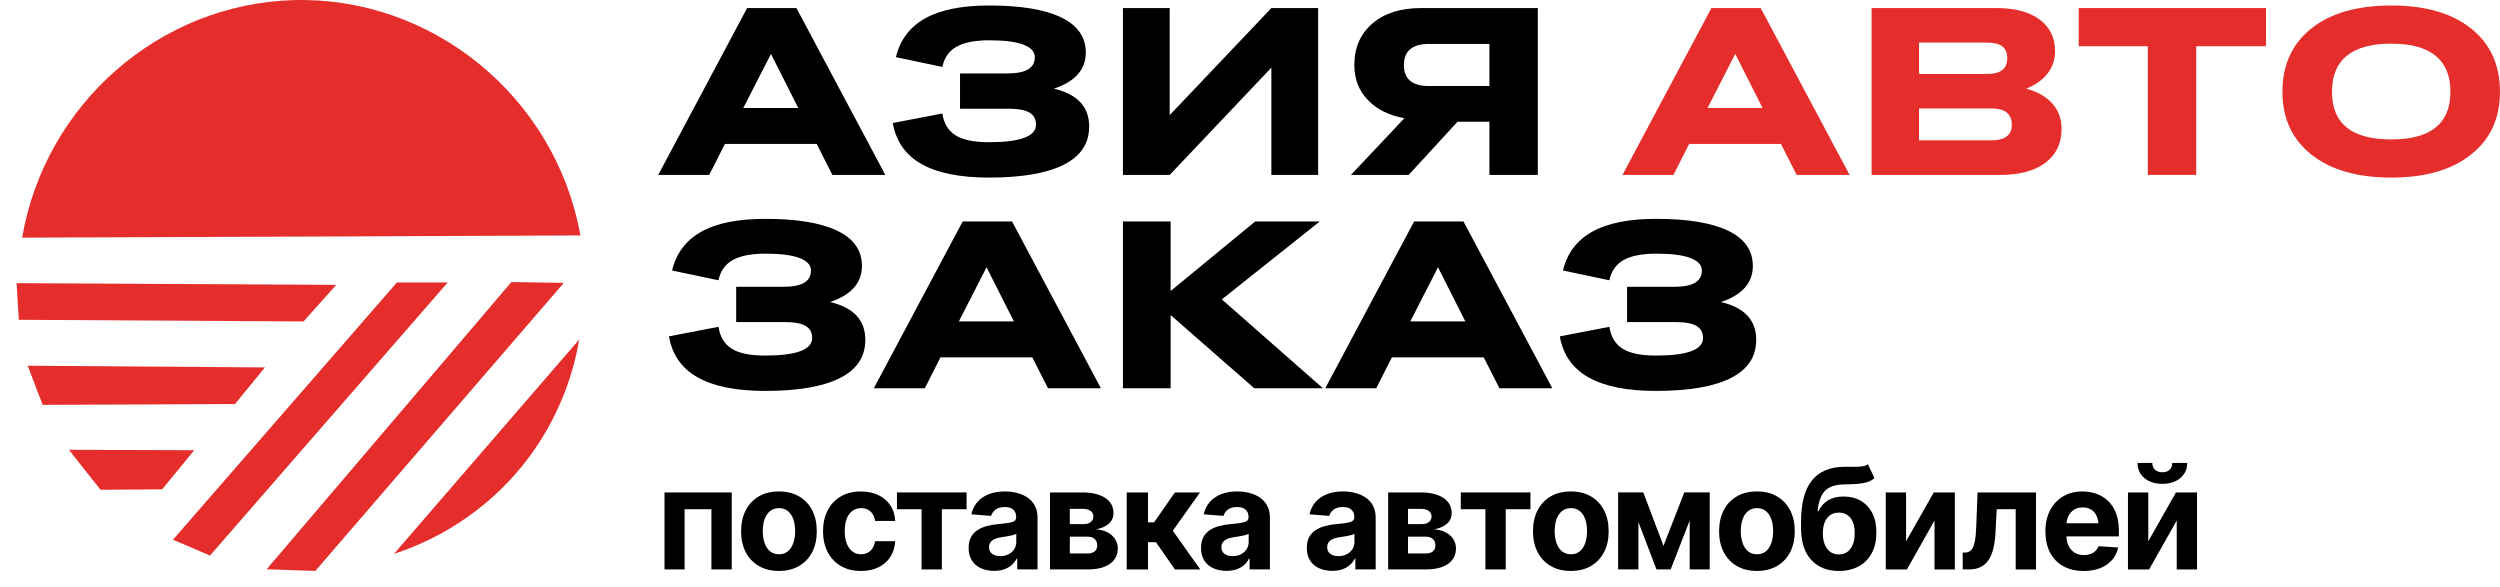
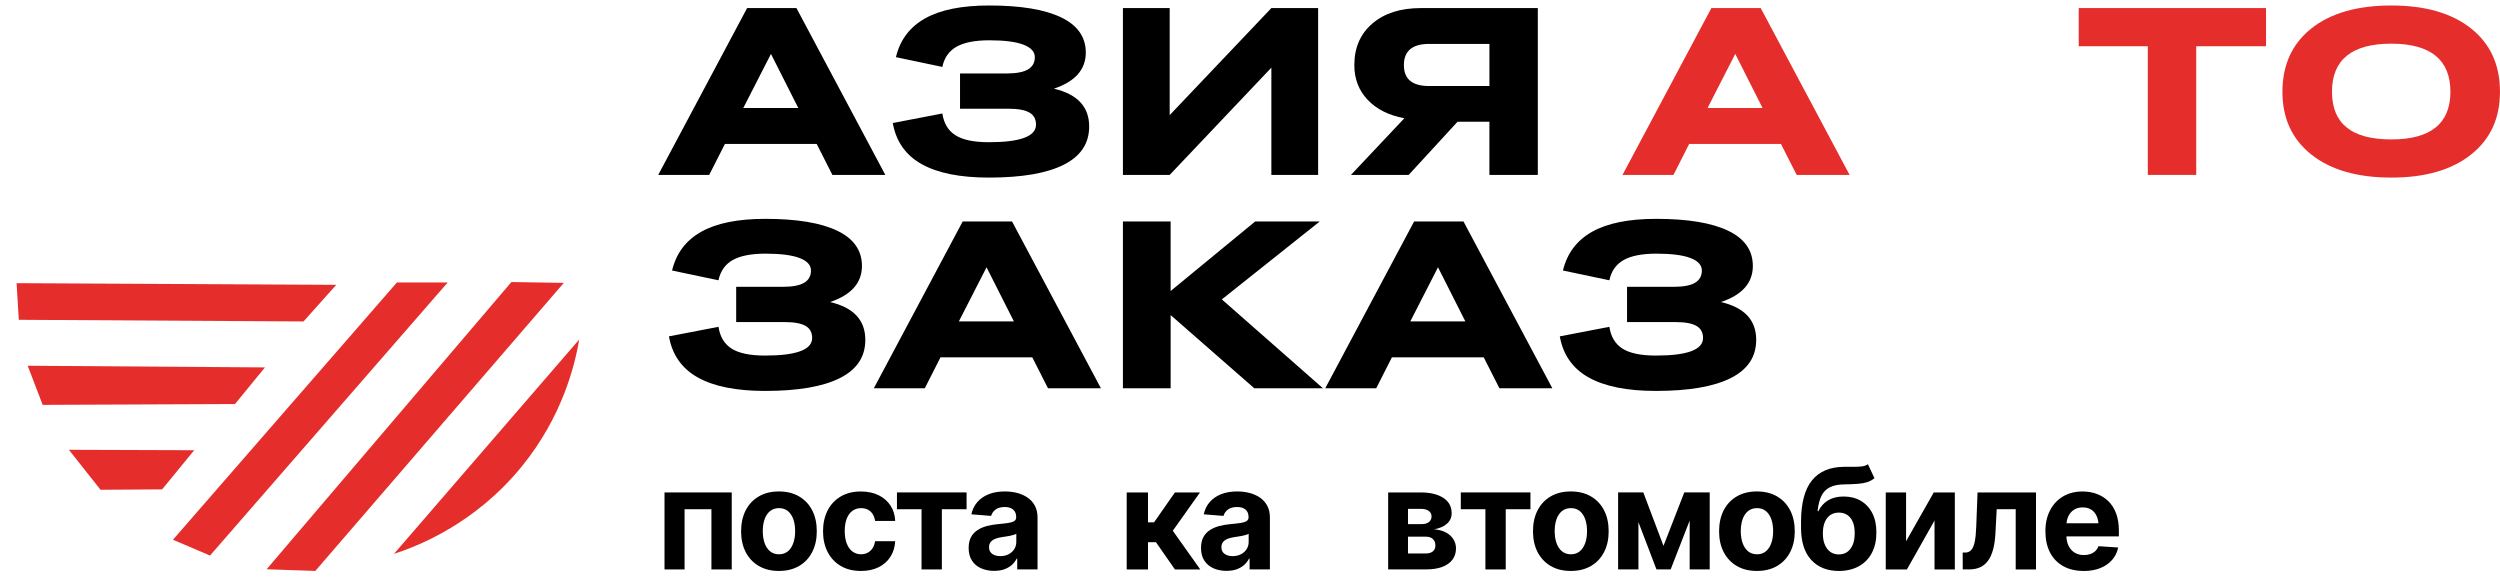
<svg xmlns="http://www.w3.org/2000/svg" id="_Слой_1" data-name="Слой 1" viewBox="0 0 1356.26 318.32">
  <defs>
    <style> .cls-1 { fill: #e52d2b; } .cls-2 { fill: #010000; } </style>
  </defs>
  <g>
    <path class="cls-2" d="m451.58,94.89l-8.52-16.79h-49.8l-8.52,16.79h-27.65L405.31,4.38h26.76l48.22,90.51h-28.72Zm-48.35-36.29h29.85l-14.83-29.35-15.02,29.35Z" />
    <path class="cls-2" d="m590.88,68.63c0,9.22-4.62,16.14-13.85,20.77-9.24,4.63-22.75,6.94-40.55,6.94-15.61,0-27.76-2.43-36.45-7.29-8.69-4.86-13.92-12.3-15.69-22.31l26.89-5.18c.8,5.39,3.18,9.33,7.13,11.83,3.96,2.5,9.99,3.76,18.12,3.76,17.04,0,25.56-3.18,25.56-9.53,0-2.99-1.19-5.18-3.57-6.56-2.38-1.39-6.2-2.08-11.46-2.08h-26.19v-19.12h25.18c5.34,0,9.25-.74,11.71-2.21,2.46-1.47,3.69-3.68,3.69-6.63s-2.06-5.21-6.19-6.79-10.29-2.37-18.49-2.37c-7.74,0-13.66,1.16-17.77,3.47-4.1,2.31-6.68,5.98-7.73,10.98l-25.18-5.3c2.23-9.34,7.5-16.35,15.81-21.02,8.31-4.67,19.89-7.01,34.75-7.01,17.08,0,30.1,2.15,39.04,6.44,8.94,4.29,13.41,10.67,13.41,19.12,0,9.17-5.77,15.7-17.29,19.57,12.75,2.99,19.12,9.83,19.12,20.51Z" />
    <path class="cls-2" d="m609.19,94.89V4.38h25.37v58.07l55.16-58.07h25.37v90.51h-25.37v-58.19l-55.16,58.19h-25.37Z" />
    <path class="cls-2" d="m834.27,94.89h-26.26v-28.85h-17.29l-26.51,28.85h-31.31l28.97-30.74c-8.42-1.56-15.04-4.88-19.88-9.97-4.84-5.09-7.26-11.38-7.26-18.87,0-9.43,3.26-16.94,9.78-22.53,6.52-5.6,15.27-8.39,26.26-8.39h63.5v90.51Zm-58.95-48.22h32.7v-22.85h-32.7c-9.13,0-13.7,3.83-13.7,11.49s4.57,11.36,13.7,11.36Z" />
    <path class="cls-1" d="m974.7,94.89l-8.52-16.79h-49.8l-8.52,16.79h-27.65l48.22-90.51h26.76l48.22,90.51h-28.72Zm-48.35-36.29h29.86l-14.83-29.35-15.02,29.35Z" />
-     <path class="cls-1" d="m1015.35,94.89V4.38h68.04c9.81,0,17.51,2.07,23.1,6.22,5.59,4.15,8.39,9.88,8.39,17.2,0,4.46-1.3,8.42-3.91,11.87-2.61,3.45-6.5,6.27-11.68,8.46,6.18,1.68,10.92,4.4,14.2,8.14,3.28,3.75,4.92,8.27,4.92,13.57,0,7.91-2.93,14.07-8.77,18.46-5.85,4.4-14.01,6.6-24.49,6.6h-69.81Zm62.99-71.77h-37.24v16.98h37.24c7.07,0,10.6-2.86,10.6-8.58s-3.53-8.39-10.6-8.39Zm2.08,35.73h-39.32v17.29h39.07c7.49,0,11.24-2.8,11.24-8.4,0-5.93-3.66-8.9-10.98-8.9Z" />
    <path class="cls-1" d="m1165.2,94.89V25.08h-37.49V4.38h101.62v20.7h-37.87v69.81h-26.26Z" />
    <path class="cls-1" d="m1297.3,96.34c-18.43,0-32.89-4.16-43.36-12.47-10.48-8.31-15.72-19.68-15.72-34.11s5.23-25.99,15.68-34.31c10.46-8.31,24.92-12.47,43.39-12.47s32.81,4.16,43.27,12.47c10.46,8.31,15.68,19.75,15.68,34.31s-5.23,25.75-15.68,34.08c-10.46,8.33-24.88,12.5-43.27,12.5Zm0-20.7c21.37,0,32.06-8.63,32.06-25.88s-10.69-26.07-32.06-26.07-32.19,8.69-32.19,26.07,10.73,25.88,32.19,25.88Z" />
    <path class="cls-2" d="m469.44,184.38c0,9.22-4.62,16.14-13.85,20.76-9.24,4.63-22.75,6.94-40.55,6.94-15.61,0-27.76-2.43-36.45-7.29-8.69-4.86-13.92-12.3-15.69-22.31l26.89-5.18c.8,5.39,3.18,9.33,7.13,11.84,3.96,2.5,9.99,3.76,18.12,3.76,17.04,0,25.56-3.18,25.56-9.53,0-2.99-1.19-5.18-3.57-6.56-2.38-1.39-6.2-2.08-11.46-2.08h-26.19v-19.12h25.18c5.34,0,9.25-.74,11.71-2.21,2.46-1.47,3.69-3.68,3.69-6.63s-2.06-5.21-6.19-6.79-10.29-2.37-18.49-2.37c-7.74,0-13.66,1.16-17.77,3.47-4.1,2.31-6.68,5.98-7.73,10.98l-25.18-5.3c2.23-9.34,7.5-16.35,15.81-21.02,8.31-4.67,19.89-7.01,34.75-7.01,17.08,0,30.1,2.15,39.04,6.44,8.94,4.29,13.41,10.67,13.41,19.12,0,9.17-5.77,15.7-17.29,19.57,12.75,2.99,19.12,9.83,19.12,20.51Z" />
    <path class="cls-2" d="m568.54,210.64l-8.52-16.79h-49.8l-8.52,16.79h-27.65l48.22-90.51h26.76l48.22,90.51h-28.72Zm-48.35-36.29h29.85l-14.83-29.35-15.02,29.35Z" />
    <path class="cls-2" d="m609.19,210.64v-90.51h25.88v37.74l45.89-37.74h35.03l-53.14,42.29,54.85,48.22h-37.24l-45.38-39.7v39.7h-25.88Z" />
    <path class="cls-2" d="m813.44,210.64l-8.52-16.79h-49.8l-8.52,16.79h-27.65l48.22-90.51h26.76l48.22,90.51h-28.72Zm-48.35-36.29h29.86l-14.83-29.35-15.02,29.35Z" />
    <path class="cls-2" d="m952.74,184.38c0,9.22-4.62,16.14-13.86,20.76-9.24,4.63-22.75,6.94-40.55,6.94-15.61,0-27.76-2.43-36.45-7.29s-13.92-12.3-15.68-22.31l26.89-5.18c.8,5.39,3.18,9.33,7.13,11.84,3.96,2.5,9.99,3.76,18.12,3.76,17.04,0,25.56-3.18,25.56-9.53,0-2.99-1.19-5.18-3.57-6.56-2.38-1.39-6.2-2.08-11.46-2.08h-26.19v-19.12h25.18c5.34,0,9.25-.74,11.71-2.21,2.46-1.47,3.69-3.68,3.69-6.63s-2.06-5.21-6.18-6.79c-4.12-1.58-10.29-2.37-18.49-2.37-7.74,0-13.67,1.16-17.77,3.47-4.1,2.31-6.68,5.98-7.73,10.98l-25.18-5.3c2.23-9.34,7.5-16.35,15.81-21.02s19.89-7.01,34.75-7.01c17.08,0,30.1,2.15,39.04,6.44,8.94,4.29,13.41,10.67,13.41,19.12,0,9.17-5.76,15.7-17.29,19.57,12.75,2.99,19.12,9.83,19.12,20.51Z" />
  </g>
  <g>
    <path class="cls-2" d="m360.5,308.92v-41.77h36.47v41.77h-11.02v-32.66h-14.57v32.66h-10.87Z" />
    <path class="cls-2" d="m422.56,309.74c-4.21,0-7.85-.9-10.93-2.71-3.08-1.8-5.44-4.32-7.1-7.55-1.66-3.23-2.48-6.98-2.48-11.27s.83-8.11,2.48-11.34c1.66-3.23,4.02-5.74,7.1-7.55,3.08-1.81,6.72-2.71,10.93-2.71s7.89.9,10.97,2.71c3.08,1.81,5.44,4.32,7.1,7.55,1.66,3.23,2.48,7.01,2.48,11.34s-.83,8.04-2.48,11.27c-1.66,3.23-4.02,5.74-7.1,7.55-3.08,1.81-6.73,2.71-10.97,2.71Zm.07-9.04c1.92,0,3.52-.54,4.82-1.63s2.27-2.57,2.93-4.47c.66-1.89.99-4.05.99-6.46s-.33-4.6-.99-6.46c-.66-1.87-1.64-3.34-2.93-4.41-1.3-1.07-2.9-1.61-4.82-1.61s-3.57.54-4.88,1.61c-1.31,1.07-2.29,2.54-2.95,4.41s-.99,4.02-.99,6.46.33,4.57.99,6.46c.66,1.89,1.64,3.38,2.95,4.47s2.93,1.63,4.88,1.63Z" />
    <path class="cls-2" d="m467.02,309.74c-4.26,0-7.92-.92-10.99-2.75-3.06-1.83-5.42-4.36-7.06-7.58s-2.47-6.96-2.47-11.19.83-8.04,2.48-11.28c1.66-3.24,4.02-5.77,7.08-7.58s6.71-2.73,10.95-2.73c3.64,0,6.82.66,9.55,1.98s4.89,3.18,6.48,5.57,2.47,5.21,2.62,8.44h-10.91c-.2-1.4-.62-2.62-1.27-3.66-.65-1.04-1.51-1.85-2.58-2.43-1.07-.57-2.32-.86-3.74-.86-1.79,0-3.36.48-4.69,1.44-1.33.96-2.37,2.37-3.1,4.22-.73,1.86-1.1,4.1-1.1,6.74s.37,4.91,1.1,6.8c.73,1.89,1.77,3.34,3.1,4.33,1.33,1,2.9,1.5,4.69,1.5,1.99,0,3.67-.63,5.04-1.89s2.22-2.99,2.54-5.21h10.91c-.17,3.19-1.03,6-2.58,8.43-1.55,2.43-3.67,4.32-6.39,5.68-2.72,1.36-5.94,2.04-9.68,2.04Z" />
    <path class="cls-2" d="m486.6,276.26v-9.12h37.77v9.12h-13.41v32.66h-11.02v-32.66h-13.34Z" />
    <path class="cls-2" d="m539.36,309.7c-2.64,0-5.01-.47-7.12-1.4-2.11-.93-3.75-2.32-4.95-4.17s-1.79-4.14-1.79-6.87c0-2.34.42-4.29,1.27-5.85.85-1.56,2.01-2.82,3.48-3.79,1.47-.97,3.14-1.71,5.01-2.21,1.87-.5,3.85-.85,5.94-1.04,2.41-.22,4.36-.45,5.83-.67,1.47-.22,2.55-.57,3.23-1.03.68-.46,1.03-1.13,1.03-2v-.19c0-1.72-.54-3.05-1.62-4s-2.61-1.42-4.58-1.42c-2.07,0-3.72.45-4.95,1.36-1.23.91-2.05,2.06-2.45,3.46l-10.72-.86c.55-2.54,1.62-4.74,3.21-6.6,1.59-1.85,3.65-3.29,6.18-4.3,2.53-1.01,5.46-1.51,8.8-1.51,2.32,0,4.53.28,6.65.82,2.12.55,4,1.39,5.66,2.52,1.66,1.13,2.97,2.6,3.94,4.39s1.46,3.92,1.46,6.39v28.17h-11.02v-5.83h-.3c-.67,1.32-1.57,2.47-2.69,3.46-1.12.98-2.47,1.75-4.04,2.32-1.57.56-3.39.84-5.46.84Zm3.33-8c1.69,0,3.19-.34,4.5-1.03,1.31-.68,2.33-1.61,3.06-2.76.73-1.16,1.1-2.46,1.1-3.9v-4.45c-.35.22-.84.43-1.48.63-.63.2-1.34.37-2.11.52-.77.15-1.55.28-2.32.39-.77.11-1.47.22-2.09.32-1.37.2-2.57.52-3.59.95-1.02.44-1.81,1.02-2.37,1.76-.56.73-.84,1.65-.84,2.75,0,1.57.57,2.76,1.72,3.59,1.15.82,2.62,1.23,4.41,1.23Z" />
-     <path class="cls-2" d="m569.62,308.92v-41.77h17.75c5.16.02,9.23,1.02,12.22,2.97,2.99,1.96,4.48,4.74,4.48,8.35,0,2.24-.84,4.12-2.52,5.62-1.68,1.51-4.02,2.54-7.01,3.08,2.49.17,4.62.73,6.39,1.68,1.77.95,3.13,2.17,4.07,3.68.95,1.51,1.42,3.17,1.42,4.99,0,2.37-.64,4.4-1.92,6.11-1.28,1.71-3.13,3.01-5.55,3.92-2.42.91-5.36,1.36-8.82,1.36h-20.51Zm10.76-24.58h7.25c1.74.02,3.1-.34,4.07-1.1.97-.76,1.46-1.79,1.46-3.08s-.52-2.27-1.55-3.01c-1.03-.73-2.45-1.1-4.24-1.1h-6.99v8.29Zm0,15.92h9.75c1.59,0,2.85-.39,3.77-1.16.92-.77,1.37-1.83,1.35-3.17.02-1.47-.42-2.63-1.35-3.49-.92-.86-2.18-1.29-3.77-1.29h-9.75v9.12Z" />
    <path class="cls-2" d="m611.24,308.92v-41.77h11.55v16.22h3.29l11.32-16.22h13.6l-14.76,20.78,14.91,21h-13.75l-10.31-14.8h-4.3v14.8h-11.55Z" />
    <path class="cls-2" d="m665.42,309.7c-2.64,0-5.01-.47-7.12-1.4-2.11-.93-3.75-2.32-4.95-4.17s-1.79-4.14-1.79-6.87c0-2.34.42-4.29,1.27-5.85.85-1.56,2.01-2.82,3.48-3.79s3.14-1.71,5.01-2.21c1.87-.5,3.85-.85,5.94-1.04,2.41-.22,4.36-.45,5.83-.67,1.47-.22,2.55-.57,3.23-1.03.68-.46,1.03-1.13,1.03-2v-.19c0-1.72-.54-3.05-1.62-4s-2.61-1.42-4.58-1.42c-2.07,0-3.72.45-4.95,1.36-1.23.91-2.05,2.06-2.45,3.46l-10.72-.86c.55-2.54,1.62-4.74,3.21-6.6,1.59-1.85,3.65-3.29,6.18-4.3,2.53-1.01,5.46-1.51,8.8-1.51,2.32,0,4.53.28,6.65.82,2.12.55,4,1.39,5.66,2.52,1.66,1.13,2.97,2.6,3.94,4.39s1.46,3.92,1.46,6.39v28.17h-11.02v-5.83h-.3c-.67,1.32-1.57,2.47-2.69,3.46-1.12.98-2.47,1.75-4.04,2.32-1.57.56-3.39.84-5.46.84Zm3.33-8c1.69,0,3.19-.34,4.5-1.03,1.31-.68,2.33-1.61,3.06-2.76.73-1.16,1.1-2.46,1.1-3.9v-4.45c-.35.22-.84.43-1.48.63-.63.2-1.34.37-2.11.52-.77.15-1.55.28-2.32.39-.77.11-1.47.22-2.09.32-1.37.2-2.57.52-3.59.95-1.02.44-1.81,1.02-2.37,1.76-.56.73-.84,1.65-.84,2.75,0,1.57.57,2.76,1.72,3.59,1.15.82,2.62,1.23,4.41,1.23Z" />
-     <path class="cls-2" d="m722.81,309.7c-2.64,0-5.01-.47-7.12-1.4s-3.75-2.32-4.95-4.17-1.79-4.14-1.79-6.87c0-2.34.42-4.29,1.27-5.85.85-1.56,2.01-2.82,3.47-3.79,1.47-.97,3.14-1.71,5.01-2.21,1.87-.5,3.85-.85,5.94-1.04,2.42-.22,4.36-.45,5.83-.67,1.47-.22,2.55-.57,3.23-1.03.69-.46,1.03-1.13,1.03-2v-.19c0-1.72-.54-3.05-1.62-4-1.08-.95-2.61-1.42-4.58-1.42-2.07,0-3.72.45-4.95,1.36s-2.05,2.06-2.45,3.46l-10.72-.86c.55-2.54,1.62-4.74,3.21-6.6,1.59-1.85,3.65-3.29,6.18-4.3,2.53-1.01,5.46-1.51,8.8-1.51,2.32,0,4.53.28,6.65.82,2.12.55,4,1.39,5.66,2.52,1.65,1.13,2.97,2.6,3.94,4.39.97,1.79,1.46,3.92,1.46,6.39v28.17h-11.02v-5.83h-.3c-.67,1.32-1.57,2.47-2.69,3.46-1.12.98-2.46,1.75-4.04,2.32-1.57.56-3.39.84-5.46.84Zm3.33-8c1.69,0,3.19-.34,4.5-1.03,1.31-.68,2.33-1.61,3.06-2.76s1.1-2.46,1.1-3.9v-4.45c-.35.22-.84.43-1.48.63-.64.2-1.34.37-2.11.52-.77.15-1.54.28-2.32.39-.77.11-1.47.22-2.09.32-1.37.2-2.57.52-3.59.95-1.02.44-1.81,1.02-2.37,1.76-.56.73-.84,1.65-.84,2.75,0,1.57.57,2.76,1.72,3.59,1.14.82,2.62,1.23,4.41,1.23Z" />
    <path class="cls-2" d="m753.08,308.92v-41.77h17.75c5.16.02,9.23,1.02,12.22,2.97,2.99,1.96,4.48,4.74,4.48,8.35,0,2.24-.84,4.12-2.52,5.62-1.68,1.51-4.02,2.54-7.01,3.08,2.49.17,4.62.73,6.39,1.68,1.77.95,3.13,2.17,4.07,3.68.95,1.51,1.42,3.17,1.42,4.99,0,2.37-.64,4.4-1.92,6.11-1.28,1.71-3.13,3.01-5.55,3.92-2.42.91-5.36,1.36-8.82,1.36h-20.51Zm10.76-24.58h7.25c1.74.02,3.1-.34,4.07-1.1.97-.76,1.46-1.79,1.46-3.08s-.52-2.27-1.55-3.01-2.45-1.1-4.24-1.1h-6.99v8.29Zm0,15.92h9.75c1.59,0,2.85-.39,3.77-1.16.92-.77,1.37-1.83,1.34-3.17.03-1.47-.42-2.63-1.34-3.49-.92-.86-2.18-1.29-3.77-1.29h-9.75v9.12Z" />
    <path class="cls-2" d="m792.49,276.26v-9.12h37.78v9.12h-13.41v32.66h-11.02v-32.66h-13.34Z" />
    <path class="cls-2" d="m852.16,309.74c-4.21,0-7.85-.9-10.93-2.71-3.08-1.8-5.44-4.32-7.1-7.55-1.66-3.23-2.48-6.98-2.48-11.27s.83-8.11,2.48-11.34,4.02-5.74,7.1-7.55c3.08-1.81,6.72-2.71,10.93-2.71s7.89.9,10.97,2.71c3.07,1.81,5.44,4.32,7.1,7.55,1.65,3.23,2.48,7.01,2.48,11.34s-.83,8.04-2.48,11.27c-1.66,3.23-4.02,5.74-7.1,7.55-3.08,1.81-6.73,2.71-10.97,2.71Zm.08-9.04c1.92,0,3.53-.54,4.82-1.63,1.29-1.08,2.27-2.57,2.93-4.47.66-1.89.99-4.05.99-6.46s-.33-4.6-.99-6.46c-.66-1.87-1.64-3.34-2.93-4.41-1.3-1.07-2.9-1.61-4.82-1.61s-3.57.54-4.88,1.61c-1.31,1.07-2.29,2.54-2.95,4.41-.66,1.87-.99,4.02-.99,6.46s.33,4.57.99,6.46c.66,1.89,1.64,3.38,2.95,4.47,1.31,1.08,2.93,1.63,4.88,1.63Z" />
    <path class="cls-2" d="m888.85,267.14v41.77h-11.02v-41.77h11.02Zm13.6,28.99l11.28-28.99h8.86l-16.25,41.77h-7.7l-15.92-41.77h8.78l10.95,28.99Zm14.2,12.78v-41.77h10.87v41.77h-10.87Z" />
    <path class="cls-2" d="m953.12,309.74c-4.21,0-7.85-.9-10.93-2.71-3.08-1.8-5.44-4.32-7.1-7.55-1.66-3.23-2.48-6.98-2.48-11.27s.83-8.11,2.48-11.34,4.02-5.74,7.1-7.55c3.08-1.81,6.72-2.71,10.93-2.71s7.89.9,10.97,2.71c3.07,1.81,5.44,4.32,7.1,7.55,1.65,3.23,2.48,7.01,2.48,11.34s-.83,8.04-2.48,11.27c-1.66,3.23-4.02,5.74-7.1,7.55-3.08,1.81-6.73,2.71-10.97,2.71Zm.08-9.04c1.92,0,3.53-.54,4.82-1.63,1.29-1.08,2.27-2.57,2.93-4.47.66-1.89.99-4.05.99-6.46s-.33-4.6-.99-6.46c-.66-1.87-1.64-3.34-2.93-4.41-1.3-1.07-2.9-1.61-4.82-1.61s-3.57.54-4.88,1.61c-1.31,1.07-2.29,2.54-2.95,4.41-.66,1.87-.99,4.02-.99,6.46s.33,4.57.99,6.46c.66,1.89,1.64,3.38,2.95,4.47,1.31,1.08,2.93,1.63,4.88,1.63Z" />
    <path class="cls-2" d="m1013.35,251.83l3.55,7.58c-1.17.97-2.47,1.69-3.9,2.15-1.43.46-3.14.77-5.12.92-1.98.15-4.4.25-7.27.3-3.21.02-5.84.54-7.87,1.55-2.03,1.01-3.57,2.57-4.61,4.69-1.04,2.12-1.74,4.88-2.09,8.29h.45c1.22-2.54,2.97-4.5,5.25-5.88,2.28-1.38,5.09-2.07,8.42-2.07,3.56,0,6.68.78,9.34,2.34,2.66,1.56,4.75,3.79,6.24,6.71,1.49,2.92,2.23,6.4,2.2,10.46.02,4.23-.78,7.92-2.43,11.06s-3.99,5.55-7.04,7.25c-3.05,1.69-6.68,2.55-10.89,2.58-6.33-.03-11.32-2.03-14.98-6-3.66-3.97-5.51-9.75-5.53-17.32v-3.4c.02-10.06,1.99-17.52,5.9-22.38,3.91-4.86,9.68-7.33,17.3-7.4,2.04-.02,3.9-.03,5.57-.02,1.67.01,3.13-.07,4.39-.24s2.3-.56,3.12-1.16Zm-15.73,48.94c1.79,0,3.33-.47,4.6-1.4,1.27-.93,2.25-2.26,2.95-3.98.7-1.72,1.03-3.76,1.01-6.13.02-2.39-.31-4.41-1.01-6.07-.7-1.66-1.69-2.92-2.97-3.79-1.28-.87-2.82-1.31-4.61-1.31-1.34,0-2.55.25-3.62.75-1.07.5-1.98,1.23-2.73,2.19-.75.96-1.32,2.13-1.72,3.49-.4,1.37-.61,2.95-.63,4.75,0,3.54.78,6.34,2.34,8.41,1.56,2.07,3.69,3.1,6.41,3.1Z" />
    <path class="cls-2" d="m1034.05,293.64l15.02-26.49h11.43v41.77h-11.02v-26.53l-14.98,26.53h-11.47v-41.77h11.02v26.49Z" />
    <path class="cls-2" d="m1064.8,308.92l-.04-9.15h1.38c1.32-.02,2.4-.47,3.23-1.35s1.47-2.33,1.91-4.39c.44-2.05.72-4.84.84-8.35l.71-18.53h31.72v41.77h-11.02v-32.66h-10.31l-.67,12.78c-.17,3.49-.6,6.49-1.27,9-.67,2.52-1.6,4.58-2.78,6.18-1.18,1.61-2.63,2.79-4.33,3.55-1.71.76-3.67,1.14-5.88,1.14h-3.48Z" />
    <path class="cls-2" d="m1130.37,309.74c-4.28,0-7.98-.87-11.1-2.62-3.11-1.74-5.5-4.23-7.15-7.45s-2.48-7.04-2.48-11.45.83-8.04,2.48-11.28c1.66-3.24,4-5.77,7.02-7.58s6.58-2.73,10.67-2.73c2.76,0,5.34.44,7.73,1.33,2.39.89,4.48,2.21,6.28,3.96,1.79,1.76,3.19,3.96,4.18,6.62s1.5,5.76,1.5,9.32v3.14h-35.27v-7.14h29.66l-5.38,1.87c0-2.12-.32-3.96-.97-5.53-.65-1.57-1.61-2.78-2.9-3.64-1.28-.86-2.87-1.29-4.77-1.29s-3.49.44-4.8,1.31c-1.31.87-2.31,2.05-3.01,3.55-.7,1.49-1.04,3.21-1.04,5.16v5.04c0,2.27.4,4.2,1.2,5.81.8,1.61,1.91,2.84,3.34,3.7s3.08,1.29,4.95,1.29c1.29,0,2.46-.19,3.51-.56,1.05-.37,1.95-.92,2.71-1.64.76-.72,1.33-1.59,1.7-2.62l10.69.71c-.52,2.57-1.61,4.8-3.27,6.71-1.66,1.9-3.79,3.39-6.41,4.45s-5.64,1.59-9.08,1.59Z" />
-     <path class="cls-2" d="m1165.45,293.64l15.02-26.49h11.43v41.77h-11.02v-26.53l-14.98,26.53h-11.47v-41.77h11.02v26.49Zm7.66-31.16c-4.01,0-7.26-1.05-9.75-3.14s-3.74-4.82-3.74-8.18h8.03c0,1.54.49,2.77,1.46,3.68s2.3,1.36,4,1.36,2.95-.45,3.92-1.36,1.46-2.14,1.46-3.68h8.07c0,3.36-1.24,6.09-3.72,8.18s-5.72,3.14-9.73,3.14Z" />
  </g>
  <g>
-     <path class="cls-1" d="m12.01,128.93C24.5,56.23,86.62,2.23,158.94.07c75.2-2.25,142.32,52.12,155.96,127.66" />
    <path class="cls-1" d="m9,153.62c.4,6.62.8,13.25,1.2,19.87,51.49.3,102.97.6,154.46.9,5.92-6.62,11.84-13.25,17.76-19.87-57.81-.3-115.62-.6-173.43-.9Z" />
    <path class="cls-1" d="m15.02,198.41c2.71,7.08,5.42,14.15,8.13,21.23,34.78-.15,69.55-.3,104.33-.45,5.42-6.62,10.84-13.25,16.26-19.87-42.91-.3-85.81-.6-128.72-.9Z" />
    <path class="cls-1" d="m37.38,244.03c5.72,7.23,11.44,14.45,17.16,21.68,11.14-.08,22.28-.15,33.42-.23,5.8-7.08,11.59-14.15,17.39-21.23-22.66-.08-45.31-.15-67.97-.23Z" />
    <path class="cls-1" d="m215.32,153.25c-40.5,46.52-80.99,93.04-121.49,139.56,6.7,2.86,13.4,5.72,20.1,8.58,42.98-49.38,85.96-98.76,128.94-148.14h-27.55Z" />
    <path class="cls-1" d="m277.42,153.02c-44.26,51.94-88.52,103.88-132.78,155.81,8.81.3,17.61.6,26.42.9,44.94-52.09,89.87-104.18,134.81-156.27-9.48-.15-18.97-.3-28.45-.45Z" />
    <path class="cls-1" d="m314.23,184.18c-2.28,13.4-8.93,41.57-31.16,68.87-25.41,31.22-56.47,43.24-69.33,47.42" />
  </g>
</svg>